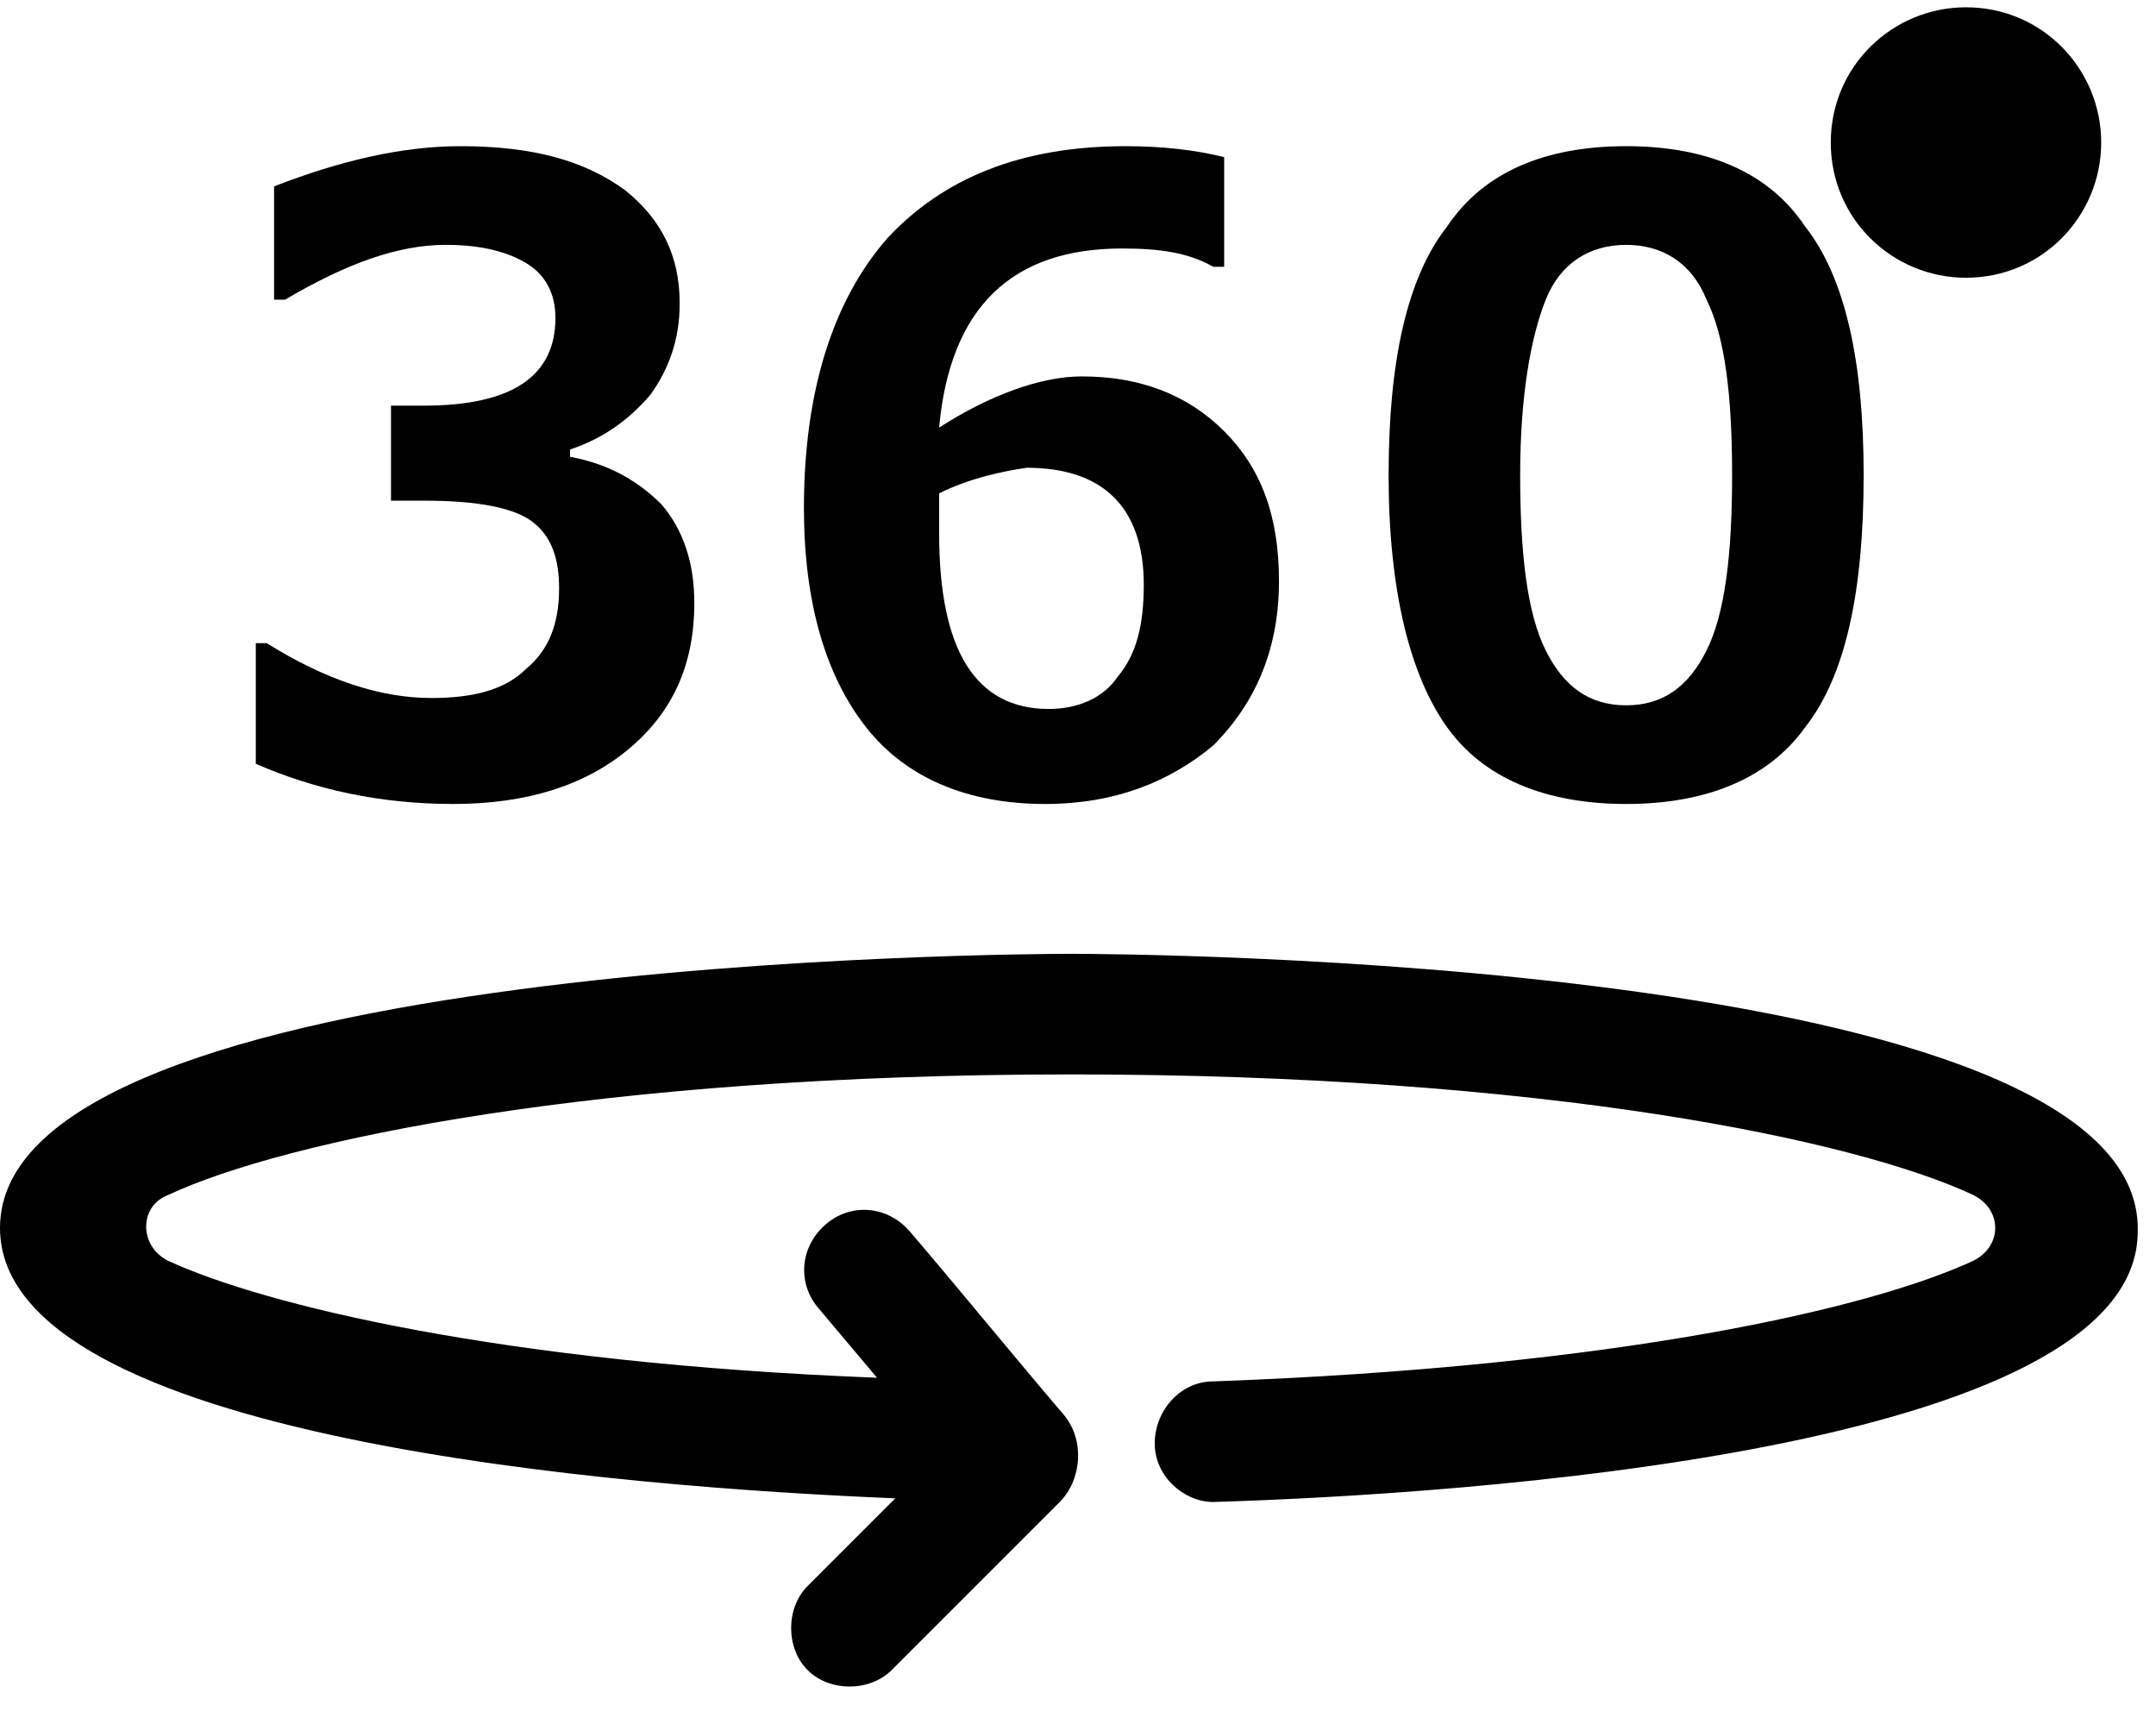
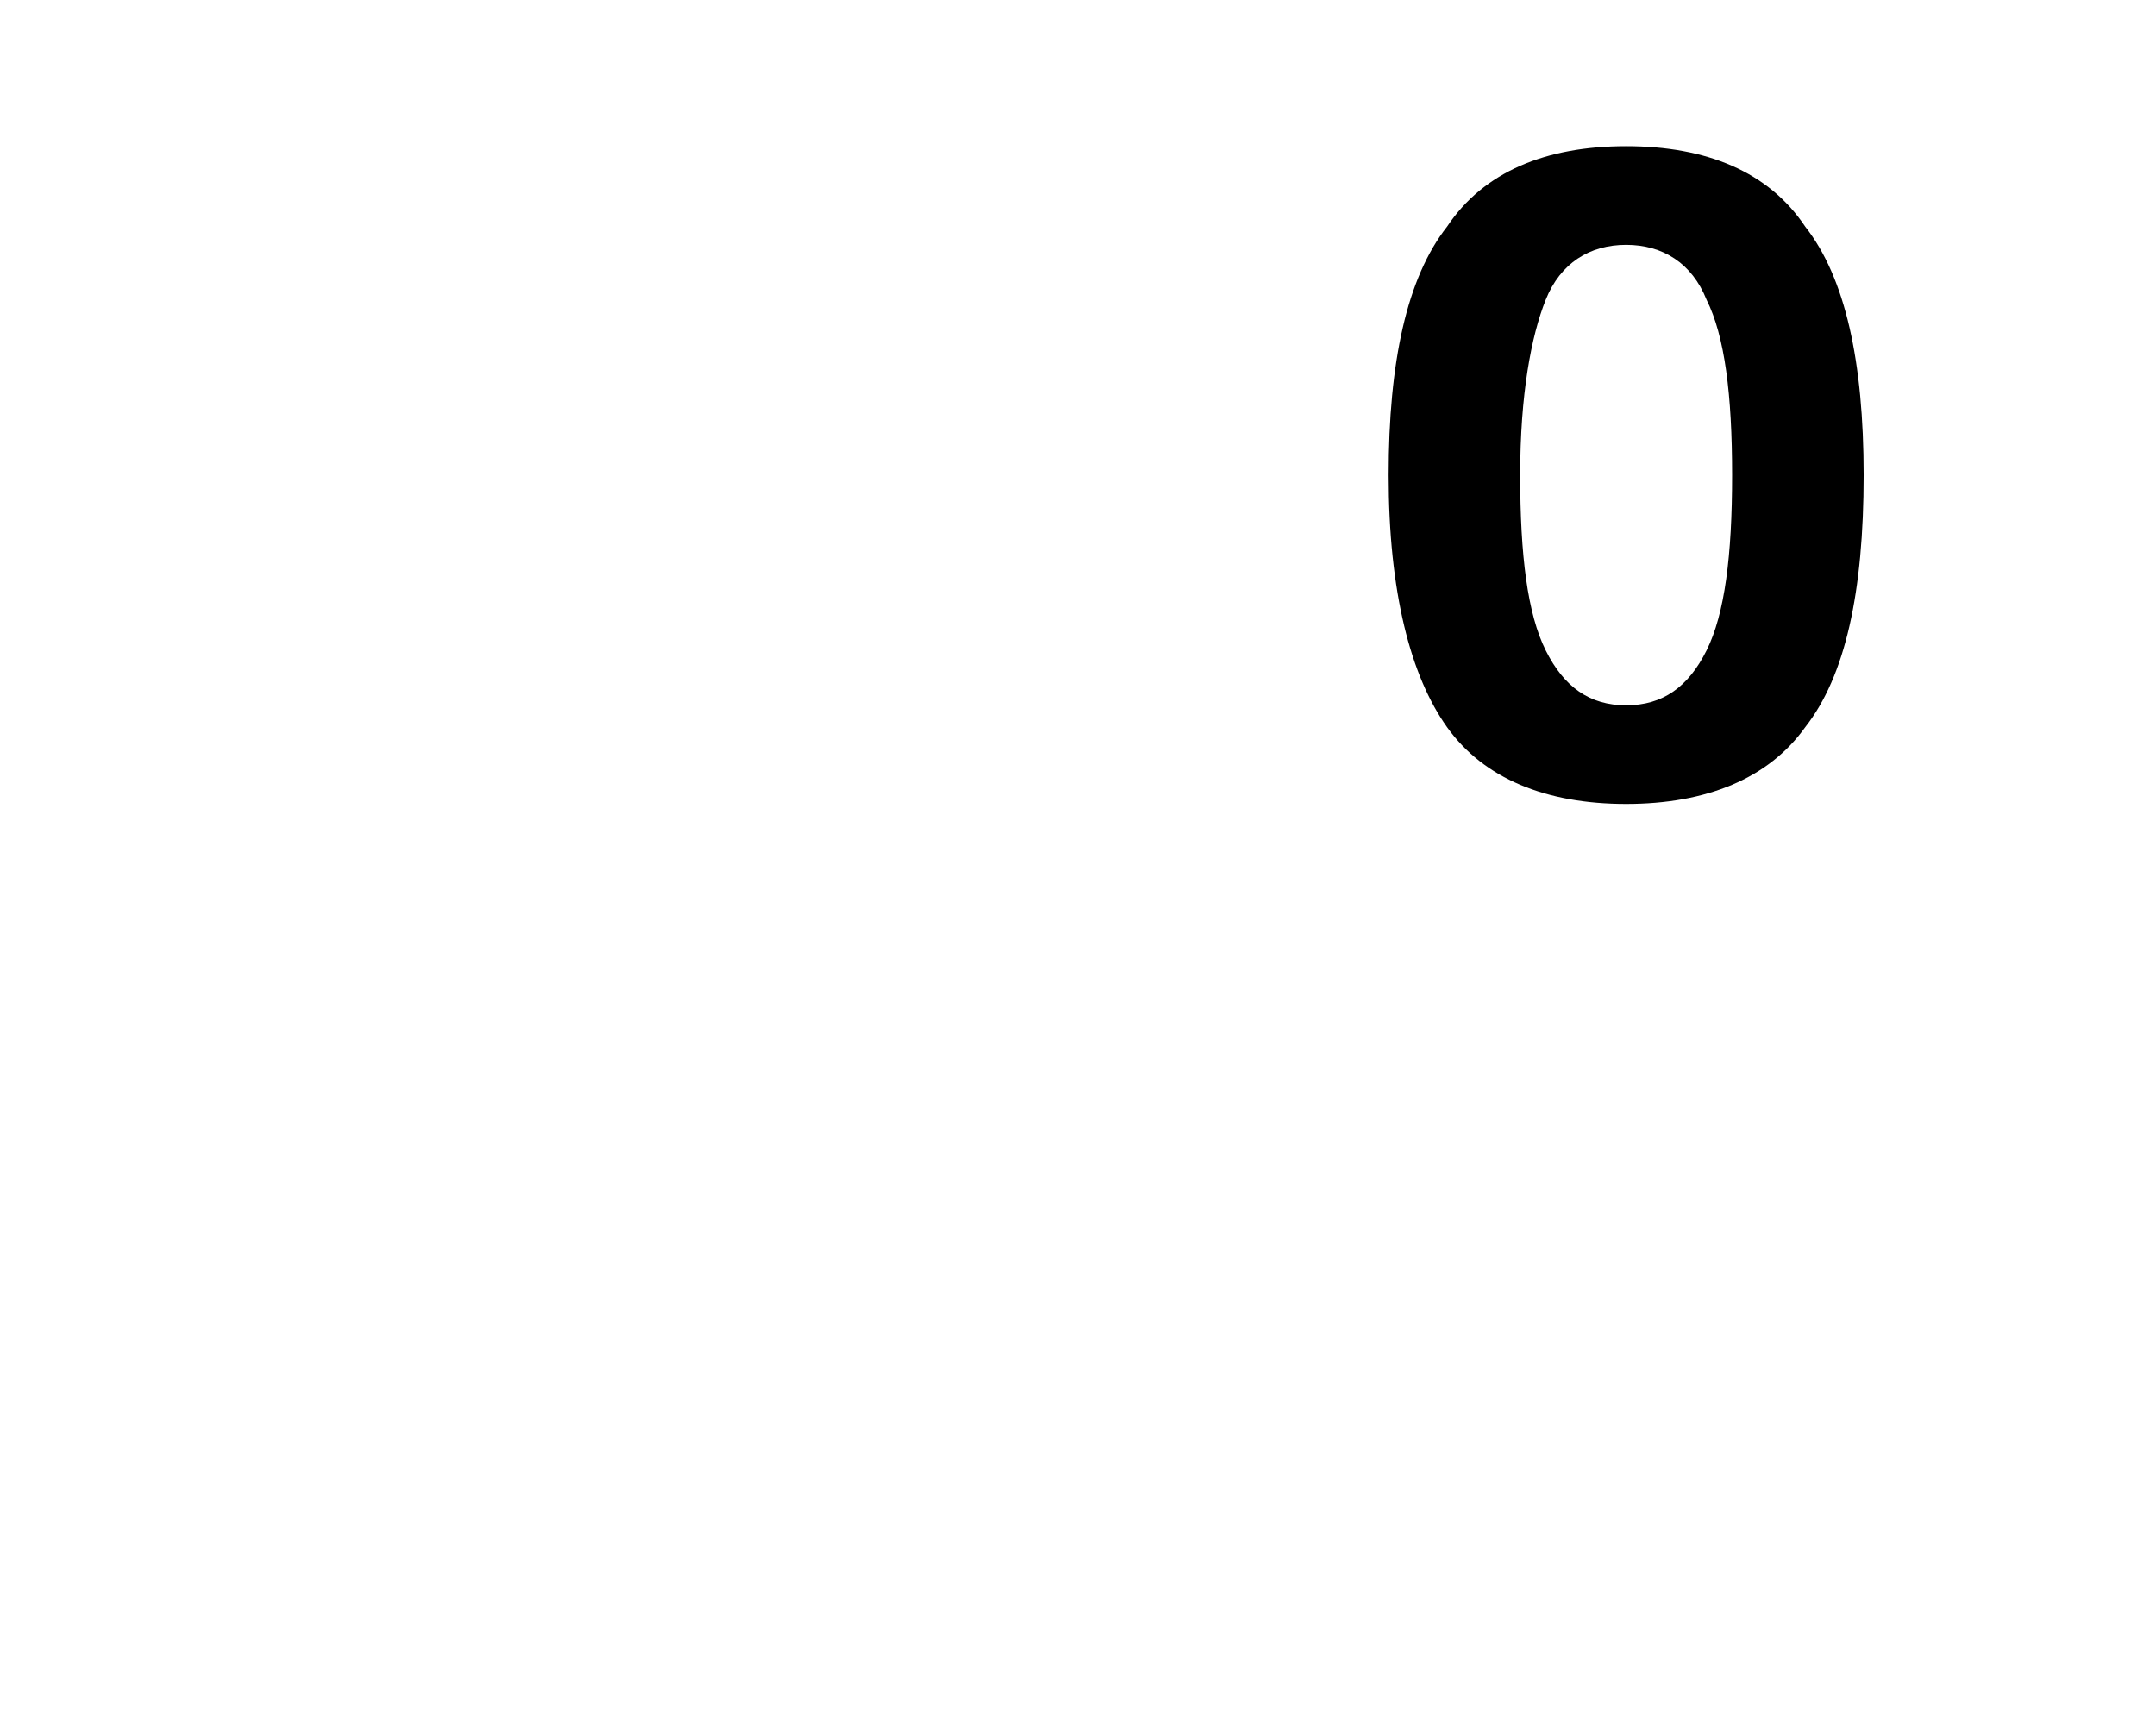
<svg xmlns="http://www.w3.org/2000/svg" version="1.1" id="Capa_1" x="0" y="0" viewBox="0 0 59 47" xml:space="preserve" enable-background="new 0 0 59 47">
  <g id="Desktop">
    <g id="Group-13">
      <g id="Group-3" transform="translate(0 26)">
        <defs>
          <filter id="Adobe_OpacityMaskFilter" filterUnits="userSpaceOnUse" x="0" y=".1" width="58.7" height="20">
            <feColorMatrix values="1 0 0 0 0 0 1 0 0 0 0 0 1 0 0 0 0 0 1 0" />
          </filter>
        </defs>
        <mask maskUnits="userSpaceOnUse" x="0" y=".1" width="58.7" height="20" id="mask-3_1_">
          <g class="st0">
-             <path id="path-2_1_" class="st1" d="M0 .1h58.7v20H0z" />
+             <path id="path-2_1_" class="st1" d="M0 .1h58.7H0z" />
          </g>
        </mask>
-         <path id="Fill-1" class="st2" d="M29.3.1C28.1.1 0 .2 0 7.6c0 5.8 17.2 7.1 24.5 7.4l-2.4 2.4c-.6.6-.6 1.7 0 2.3.6.6 1.7.6 2.3 0l4.6-4.6c.6-.6.7-1.7.1-2.4-1.2-1.4-3-3.6-4.2-5-.6-.7-1.6-.8-2.3-.2-.7.6-.8 1.6-.2 2.3l1.6 1.9c-10.3-.4-16.8-2-19.4-3.2-.8-.4-.8-1.5 0-1.8 3.2-1.5 11.8-3.3 24.7-3.3 13 0 21.5 1.8 24.7 3.3.8.4.8 1.4 0 1.8-2.8 1.3-9.7 2.9-20.8 3.3-.9 0-1.6.8-1.6 1.7 0 .9.8 1.6 1.6 1.6 6.7-.2 25.3-1.4 25.3-7.4C58.7.2 30.5.1 29.3.1" />
      </g>
-       <path id="Fill-4" class="st3" d="M7 20.9v-3.3h.3c1.6 1 3.1 1.5 4.5 1.5 1.1 0 2-.2 2.6-.8.6-.5.9-1.2.9-2.2 0-.8-.2-1.4-.7-1.8-.5-.4-1.5-.6-3-.6h-.9v-2.6h.9c2.4 0 3.6-.8 3.6-2.4 0-.7-.3-1.2-.8-1.5-.5-.3-1.2-.5-2.2-.5-1.3 0-2.7.5-4.4 1.5h-.3V5.1C9.3 4.4 11 4 12.6 4c2 0 3.4.4 4.5 1.2 1 .8 1.5 1.8 1.5 3.1 0 1-.3 1.8-.8 2.5-.6.7-1.3 1.2-2.2 1.5v.2c1.1.2 1.9.7 2.5 1.3.6.7.9 1.6.9 2.7 0 1.7-.6 3-1.8 4-1.2 1-2.8 1.5-4.8 1.5s-3.8-.4-5.4-1.1" />
-       <path id="Fill-6" class="st3" d="M25.7 13.5v1.1c0 3.2 1 4.8 3 4.8.8 0 1.5-.3 1.9-.9.5-.6.7-1.4.7-2.5 0-2.1-1.1-3.2-3.2-3.2-.7.1-1.6.3-2.4.7m7.8-9.2v3h-.3c-.7-.4-1.5-.5-2.5-.5-3 0-4.7 1.6-5 4.9 1.4-.9 2.8-1.4 3.9-1.4 1.6 0 2.9.5 3.9 1.5s1.5 2.3 1.5 4.1c0 1.8-.6 3.3-1.8 4.5-1.2 1-2.7 1.6-4.6 1.6-2.1 0-3.8-.7-4.9-2.1-1.1-1.4-1.7-3.4-1.7-6 0-3.2.8-5.7 2.3-7.4C25.8 4.9 27.9 4 30.8 4c1 0 1.9.1 2.7.3" />
      <path id="Fill-8" class="st3" d="M44.5 6.7c-1 0-1.8.5-2.2 1.5-.4 1-.7 2.6-.7 4.8 0 2.2.2 3.8.7 4.8.5 1 1.2 1.5 2.2 1.5 1 0 1.7-.5 2.2-1.5.5-1 .7-2.6.7-4.8 0-2.2-.2-3.8-.7-4.8-.4-1-1.2-1.5-2.2-1.5m0 15.3c-2.2 0-3.9-.7-4.9-2.1-1-1.4-1.6-3.7-1.6-6.9 0-3.1.5-5.4 1.6-6.8 1-1.5 2.7-2.2 4.9-2.2s3.9.7 4.9 2.2C50.5 7.6 51 9.9 51 13c0 3.2-.5 5.5-1.6 6.9-1 1.4-2.7 2.1-4.9 2.1" />
      <g id="Group-12" transform="translate(50)">
        <defs>
          <filter id="Adobe_OpacityMaskFilter_1_" filterUnits="userSpaceOnUse" x=".1" y=".2" width="7.5" height="7.5">
            <feColorMatrix values="1 0 0 0 0 0 1 0 0 0 0 0 1 0 0 0 0 0 1 0" />
          </filter>
        </defs>
        <mask maskUnits="userSpaceOnUse" x=".1" y=".2" width="7.5" height="7.5" id="mask-5_1_">
          <g class="st4">
            <path id="path-4_1_" class="st1" d="M.1.2h7.5v7.4H.1z" />
          </g>
        </mask>
-         <path id="Fill-10" class="st5" d="M3.8.2c2.1 0 3.7 1.7 3.7 3.7S5.9 7.6 3.8 7.6C1.8 7.6.1 6 .1 3.9S1.8.2 3.8.2" />
      </g>
    </g>
  </g>
</svg>